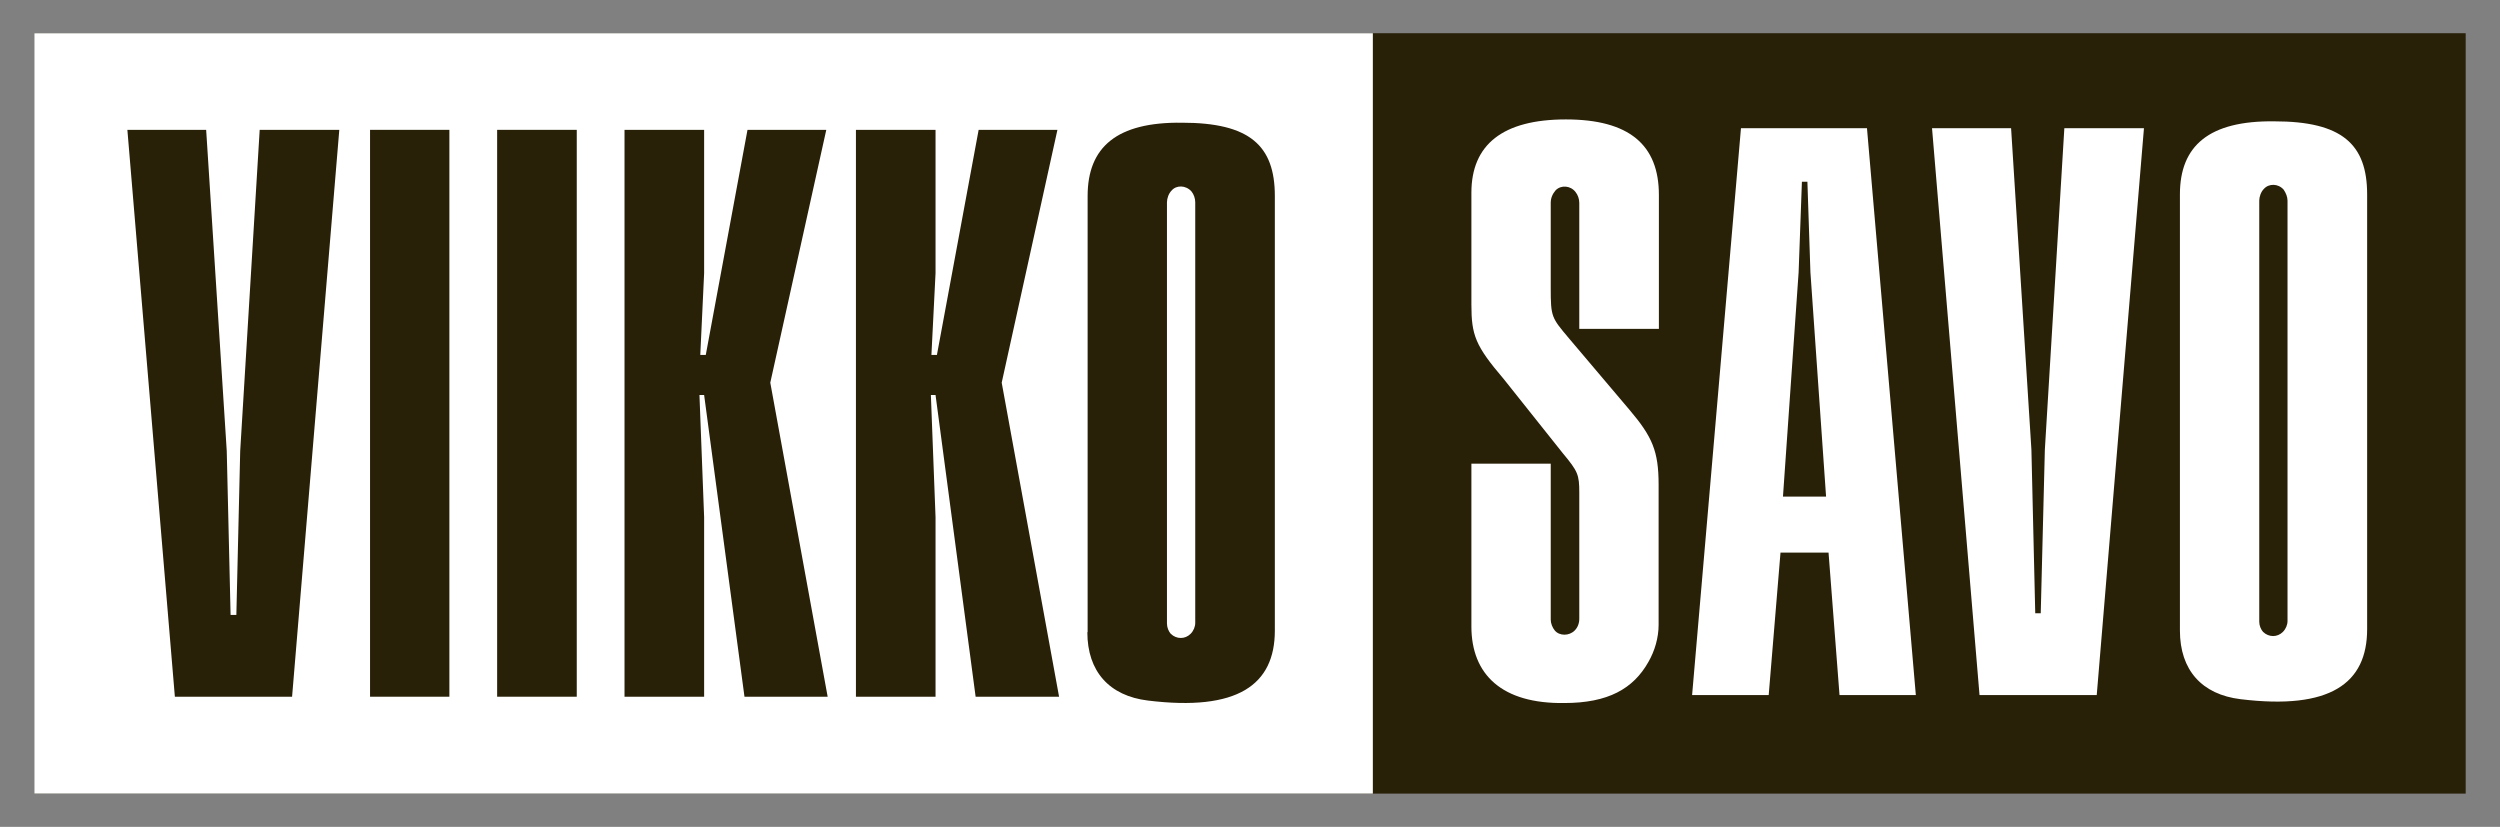
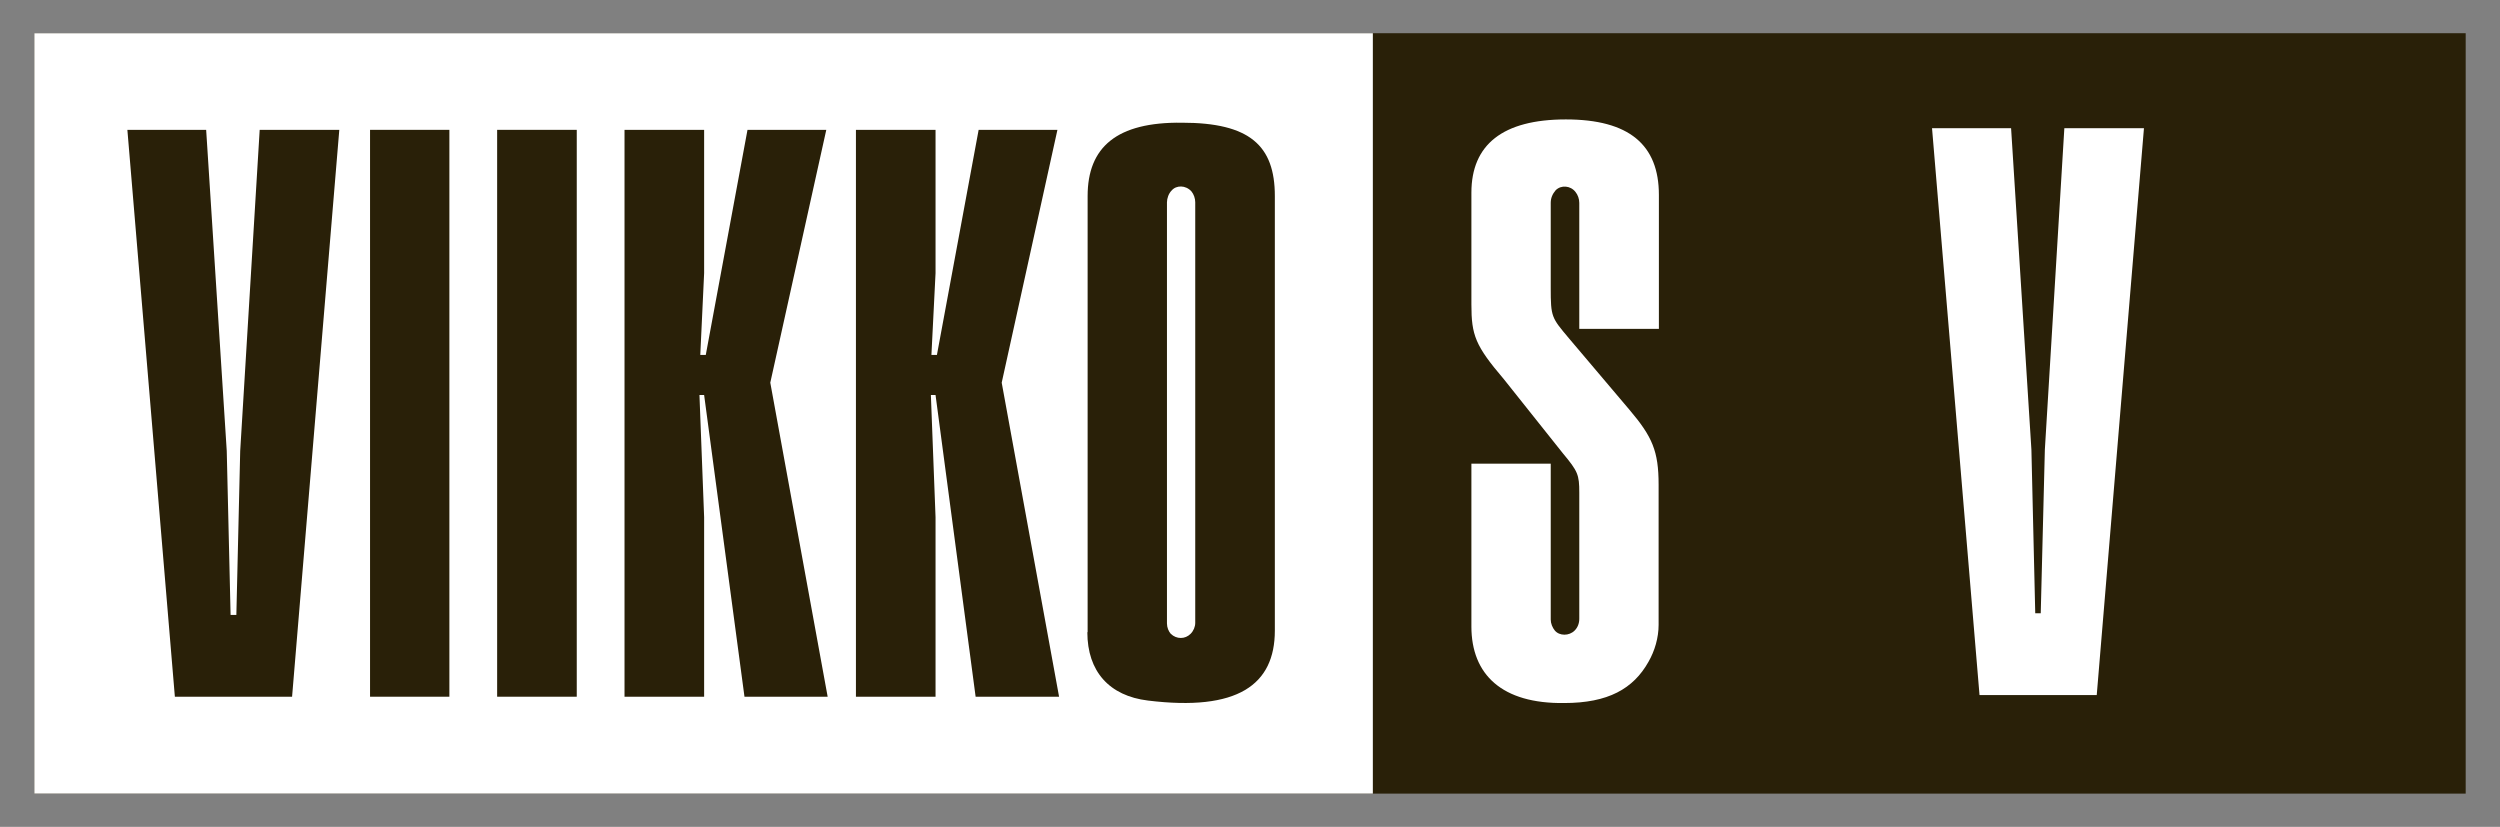
<svg xmlns="http://www.w3.org/2000/svg" id="Layer_1" data-name="Layer 1" viewBox="0 0 91.07 30.12">
  <rect x="0" y="0" width="91.07" height="30.12" fill="#808080" stroke="none" />
  <defs>
    <style> .cls-1 { fill: none; } .cls-2 { clip-path: url(#clippath-1); } .cls-3 { fill: #fff; } .cls-4 { fill: #292008; } .cls-5 { clip-path: url(#clippath); } </style>
    <clipPath id="clippath">
      <rect class="cls-1" x="1.25" y="1.21" width="88.57" height="27.7" />
    </clipPath>
    <clipPath id="clippath-1">
-       <rect class="cls-1" x="1.25" y="1.21" width="88.57" height="27.7" />
-     </clipPath>
+       </clipPath>
  </defs>
  <rect class="cls-4" x="1.25" y="1.21" width="88.57" height="27.7" />
  <rect class="cls-3" x="1.25" y="1.21" width="48.76" height="27.7" />
  <polygon class="cls-4" points="4.64 4.73 6.37 25.38 10.64 25.38 12.36 4.73 9.46 4.73 8.75 16.43 8.61 22.4 8.4 22.4 8.26 16.43 7.51 4.73 4.64 4.73" />
  <rect class="cls-4" x="13.48" y="4.73" width="2.89" height="20.65" />
  <rect class="cls-4" x="18.11" y="4.73" width="2.9" height="20.65" />
  <polygon class="cls-4" points="22.75 25.38 25.65 25.38 25.65 18.84 25.48 14.39 25.65 14.39 27.12 25.38 30.15 25.38 28.06 13.94 30.1 4.73 27.23 4.73 25.71 12.93 25.51 12.93 25.65 9.95 25.65 4.73 22.75 4.73 22.75 25.38" />
  <polygon class="cls-4" points="31.18 25.38 34.08 25.38 34.08 18.84 33.91 14.39 34.08 14.39 35.54 25.38 38.58 25.38 36.49 13.94 38.52 4.73 35.65 4.73 34.13 12.93 33.93 12.93 34.08 9.95 34.08 4.73 31.18 4.73 31.18 25.38" />
  <g class="cls-5">
    <path class="cls-4" d="M42.51,22.71V7.37c0-.14.06-.32.17-.43.17-.2.51-.2.72.03.09.11.14.26.14.4v15.32c0,.14-.06.29-.17.4-.2.2-.51.2-.72,0-.08-.09-.14-.23-.14-.38M39.61,23.03c0,1.43.8,2.32,2.21,2.49,3.26.4,4.62-.57,4.62-2.55V7.14c0-1.84-.92-2.67-3.38-2.67-2.38-.03-3.44.89-3.44,2.67v15.89Z" />
    <path class="cls-3" d="M53.6,22.82c0,1.76,1.12,2.82,3.38,2.79,1.6,0,2.52-.52,3.07-1.5.23-.4.37-.88.37-1.35v-5.1c0-1.23-.23-1.75-1.06-2.73l-2.21-2.61c-.63-.75-.66-.77-.66-1.83v-3.1c0-.17.06-.32.18-.46.2-.2.54-.17.72.06.09.11.14.26.14.4v4.59h2.9v-4.88c0-1.83-1.09-2.75-3.39-2.75s-3.44.92-3.44,2.67v4.07c0,1.12.14,1.5,1.18,2.72l2.15,2.7c.55.66.6.78.6,1.44v4.59c0,.17-.06.32-.17.43-.2.2-.55.2-.72,0-.09-.11-.15-.26-.15-.4v-5.68h-2.89v5.93Z" />
  </g>
-   <path class="cls-3" d="M61.65,25.32h2.78l.43-5.19h1.75l.4,5.19h2.78l-1.78-20.65h-4.59l-1.78,20.65ZM64.95,18.09l.57-8.17.12-3.3h.2l.11,3.3.57,8.17h-1.58Z" />
  <polygon class="cls-3" points="70.38 4.67 72.11 25.32 76.38 25.32 78.1 4.67 75.2 4.67 74.49 16.38 74.34 22.34 74.14 22.34 74 16.38 73.26 4.67 70.38 4.67" />
  <g class="cls-2">
    <path class="cls-3" d="M82.3,22.65V7.31c0-.14.06-.32.17-.43.18-.2.52-.2.72.03.08.12.14.26.14.4v15.31c0,.14-.06.29-.17.4-.2.2-.51.2-.72,0-.08-.09-.14-.23-.14-.37M79.41,22.97c0,1.44.8,2.33,2.21,2.5,3.27.4,4.61-.58,4.61-2.55V7.08c0-1.83-.92-2.66-3.38-2.66-2.38-.03-3.44.89-3.44,2.66v15.88Z" />
  </g>
</svg>